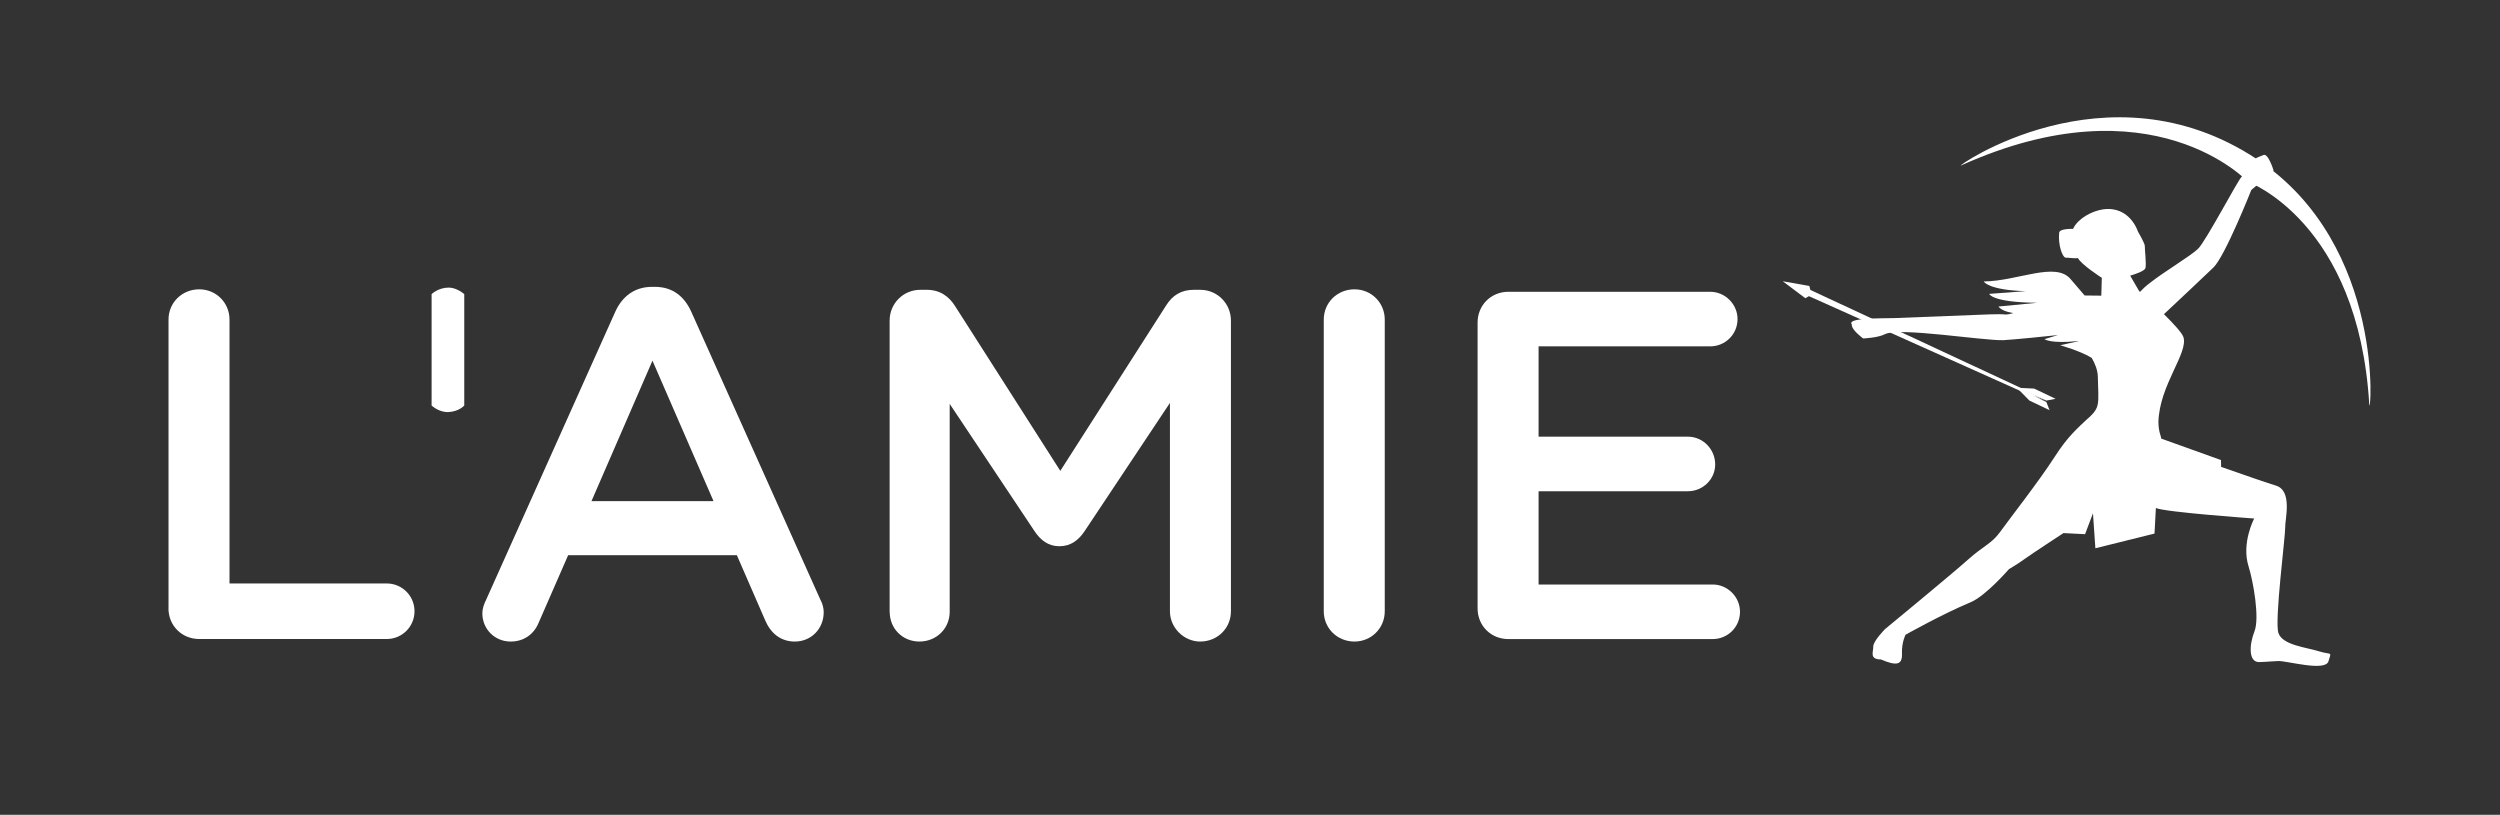
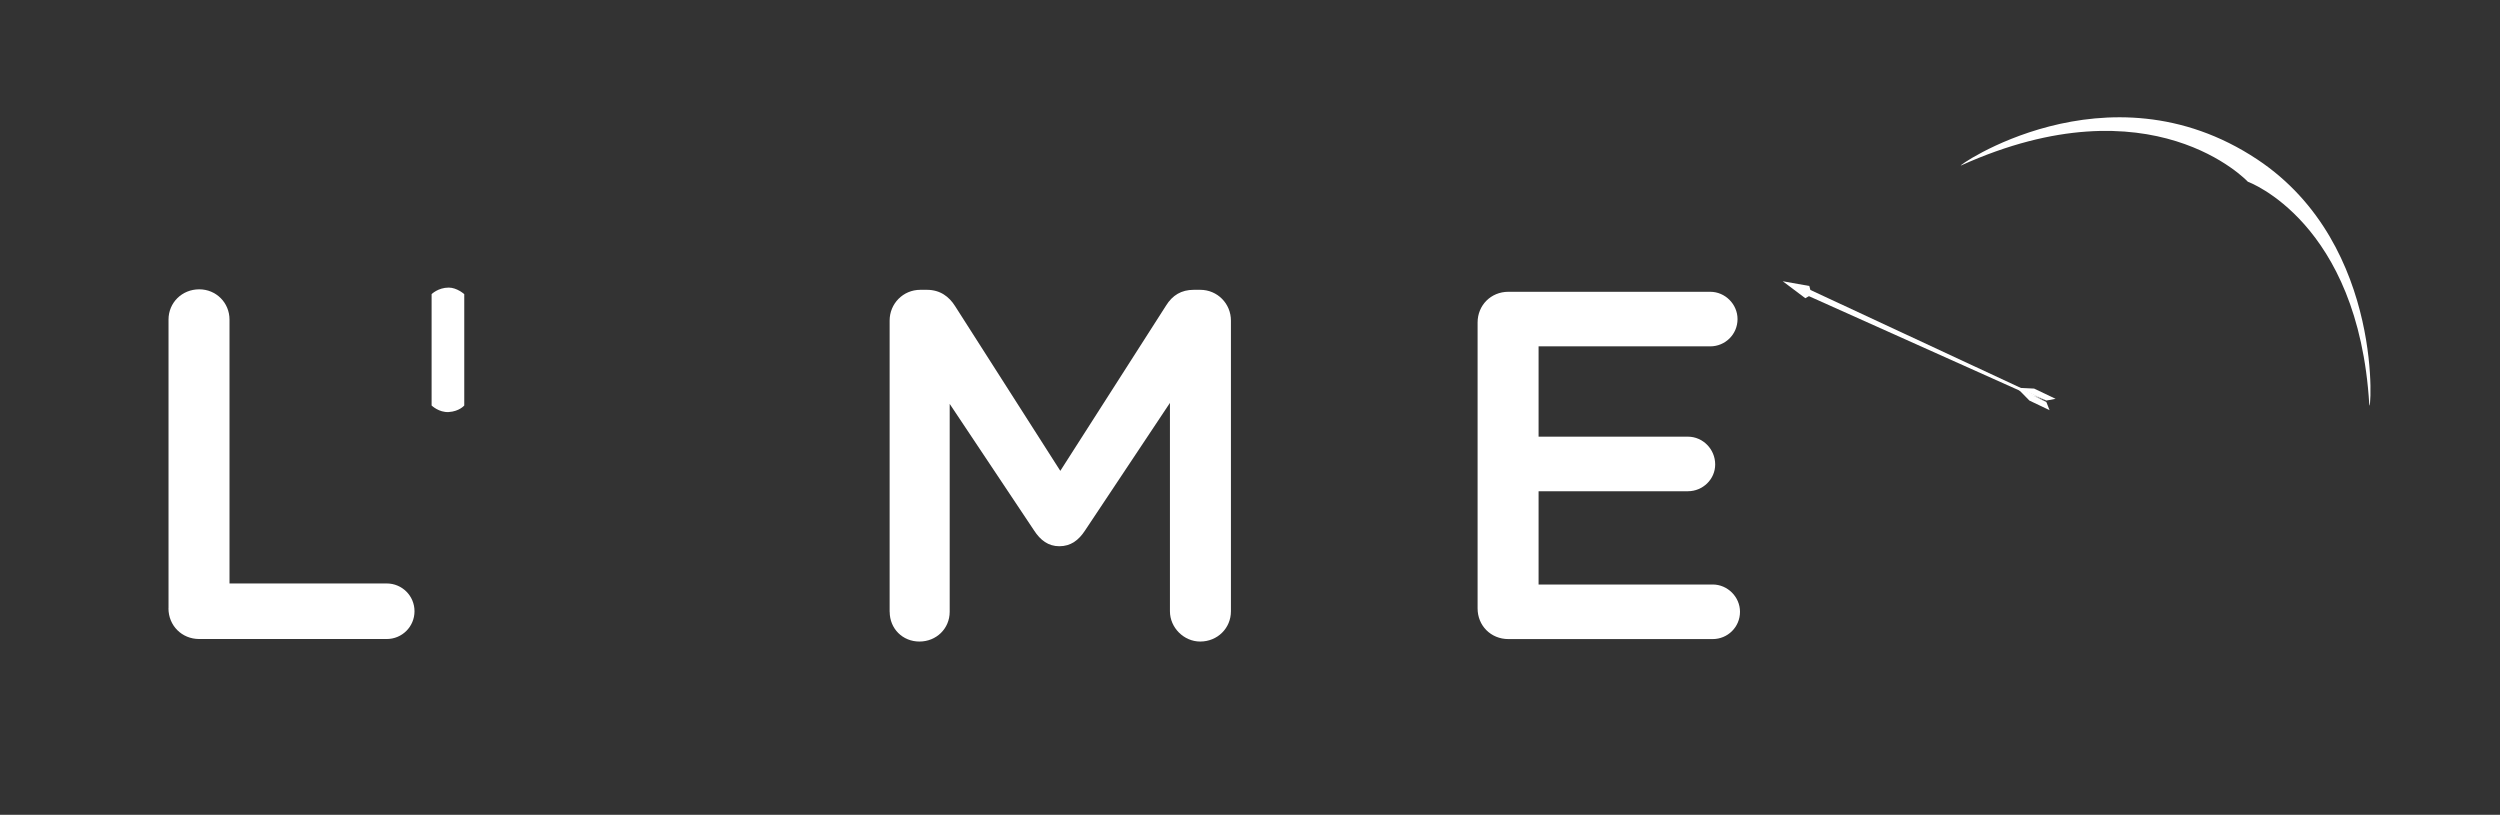
<svg xmlns="http://www.w3.org/2000/svg" xmlns:xlink="http://www.w3.org/1999/xlink" version="1.1" id="Ebene_1" x="0px" y="0px" viewBox="0 0 405 132" style="enable-background:new 0 0 405 132;" xml:space="preserve">
  <rect x="0" y="0" width="405" height="132" fill="#333333" stroke="none" />
  <style type="text/css">
	.st0{clip-path:url(#SVGID_00000000914372893928470280000014262784329069935009_);fill:#ffffff;}
	.st1{fill:#ffffff;}
</style>
  <g>
    <defs>
      <rect id="SVGID_1_" x="27.29" y="19" width="356.73" height="88.89" />
    </defs>
    <clipPath id="SVGID_00000084517346917440213610000018438679967209445816_">
      <use xlink:href="#SVGID_1_" style="overflow:visible;" />
    </clipPath>
    <path style="clip-path:url(#SVGID_00000084517346917440213610000018438679967209445816_);fill:#ffffff;" d="M69.92,47.65v18.04   c0,0,1.19,1.16,2.78,1.06c1.72-0.11,2.51-1.06,2.51-1.06V47.65c0,0-1.18-1.06-2.51-1.06C70.98,46.59,69.92,47.65,69.92,47.65" />
    <path style="clip-path:url(#SVGID_00000084517346917440213610000018438679967209445816_);fill:#ffffff;" d="M27.29,98.54   c0,2.81,2.17,4.98,4.98,4.98h30.38c2.49,0,4.5-2.01,4.5-4.5c0-2.49-2.01-4.5-4.5-4.5H37.18V51.77c0-2.73-2.17-4.9-4.9-4.9   c-2.81,0-4.98,2.17-4.98,4.9V98.54z" />
-     <path style="clip-path:url(#SVGID_00000084517346917440213610000018438679967209445816_);fill:#ffffff;" d="M115.59,81.18H95.82   l9.88-22.75L115.59,81.18z M133.44,99.19c0-0.64-0.16-1.37-0.56-2.09l-20.9-46.61c-1.12-2.49-3.05-4.02-5.87-4.02h-0.48   c-2.81,0-4.82,1.53-5.95,4.02L78.78,97.1c-0.4,0.8-0.64,1.53-0.64,2.25c0,2.57,2.01,4.58,4.58,4.58c2.09,0,3.78-1.12,4.58-3.14   l4.74-10.85h27.33l4.58,10.53c0.88,2.09,2.49,3.46,4.82,3.46C131.43,103.93,133.44,101.84,133.44,99.19" />
    <path style="clip-path:url(#SVGID_00000084517346917440213610000018438679967209445816_);fill:#ffffff;" d="M144.13,99.11   c0,2.73,2.09,4.82,4.82,4.82c2.73,0,4.9-2.09,4.9-4.82V65.43l13.66,20.49c1.04,1.61,2.33,2.57,4.1,2.57c1.85,0,3.13-0.96,4.18-2.57   l13.74-20.65v33.76c0,2.65,2.25,4.9,4.9,4.9c2.81,0,4.98-2.17,4.98-4.9v-47.1c0-2.73-2.17-4.98-4.98-4.98h-1.04   c-2.01,0-3.46,0.88-4.5,2.57l-17.12,26.76L154.73,49.6c-0.96-1.53-2.41-2.65-4.58-2.65h-1.05c-2.81,0-4.98,2.25-4.98,4.98V99.11z" />
-     <path style="clip-path:url(#SVGID_00000084517346917440213610000018438679967209445816_);fill:#ffffff;" d="M214.45,99.03   c0,2.73,2.17,4.9,4.98,4.9c2.73,0,4.9-2.17,4.9-4.9V51.77c0-2.73-2.17-4.9-4.9-4.9c-2.81,0-4.98,2.17-4.98,4.9V99.03z" />
    <path style="clip-path:url(#SVGID_00000084517346917440213610000018438679967209445816_);fill:#ffffff;" d="M244.35,103.53h33.11   c2.41,0,4.42-1.93,4.42-4.42c0-2.41-2.01-4.42-4.42-4.42h-28.21V79.58h24.19c2.41,0,4.42-1.93,4.42-4.34c0-2.49-2.01-4.5-4.42-4.5   h-24.19V56.11h27.81c2.41,0,4.42-1.93,4.42-4.42c0-2.41-2.01-4.42-4.42-4.42h-32.71c-2.81,0-4.98,2.17-4.98,4.98v46.29   C239.36,101.36,241.53,103.53,244.35,103.53" />
-     <path style="clip-path:url(#SVGID_00000084517346917440213610000018438679967209445816_);fill:#ffffff;" d="M306.89,51.53   c-2.33,0.06-7.8-0.06-6.89,1.05c-0.13,0.82,1.83,2.25,1.83,2.25s2.39-0.1,3.5-0.68c2.27-1.19,15.68,1.03,19.19,0.96   c2.36-0.15,6.48-0.58,8.88-0.83l-2.19,0.66c0,0,0.9,0.78,5.45,0.31c0.01,0.01,0.02,0.02,0.03,0.03l-2.94,0.65   c0,0,3.36,0.95,5.11,2.05c0.55,0.94,0.96,1.98,0.99,3.05c0.12,4.57,0.38,4.91-1.53,6.72l0.16-0.19c-1.9,1.79-3.47,3.09-5.63,6.46   c-2.55,3.97-7.45,10.22-8.82,12.14c-1.37,1.92-2.69,2.24-5.2,4.49c-2.51,2.25-13.46,11.27-13.46,11.27s-1.93,1.96-1.9,2.82   c0.03,0.86-0.69,2.08,1.24,2.09c2.46,1.06,3.48,0.94,3.41-0.92c-0.07-1.87,0.58-3.08,0.58-3.08s5.88-3.32,10.55-5.27   c2.43-1.01,6.2-5.36,6.2-5.36s1.49-0.87,2.62-1.7c1.04-0.76,6.21-4.14,6.21-4.14l3.5,0.18l1.28-3.39l0.39,5.67l9.58-2.38l0.22-4.14   c1.58,0.69,15.93,1.7,15.93,1.7s-2.1,3.94-0.92,7.73c0.79,2.53,1.81,8.39,0.97,10.53c-0.91,2.32-0.95,5.06,0.78,5   c1.73-0.06,1.61-0.12,3.05-0.17s7.64,1.76,8.15,0.04c0.52-1.71,0.53-0.97-1.51-1.61c-2.04-0.65-5.95-0.99-6.6-2.98   c-0.65-1.99,1.15-15.78,1.1-17.08c-0.05-1.29,1.25-5.99-1.53-6.8c-1.07-0.31-4.93-1.65-8.85-3.02l-0.02-1.11l-9.67-3.47   c-0.03-0.42-0.44-1.02-0.47-2.68c0.16-6.01,4.89-11.19,4.05-13.78c-0.23-0.69-1.64-2.21-3.15-3.7c2.43-2.28,6.69-6.28,8.01-7.56   c1.89-1.82,6.14-12.56,6.14-12.56s2.7-2.28,3.61-3.16c0,0-0.9-2.95-1.68-2.49c-1.51,0.64-0.85,0.21-1.97,1.29   c-1.12,1.08-0.91,1.62-1.54,2.23c-0.63,0.61-5.79,10.44-7.05,11.66c-1.26,1.21-5.54,3.73-7.85,5.57c-0.58,0.43-1.09,0.91-1.55,1.4   c-0.08-0.07-0.14-0.12-0.14-0.12l-1.45-2.5c0.78-0.23,2.35-0.75,2.47-1.23c0.17-0.64-0.13-3.16-0.1-3.57   c0.03-0.4-1.12-2.36-1.12-2.36s-1.3-4.19-5.65-3.58c-1.74,0.25-4.02,1.44-4.81,3.07c-0.01,0.03-0.02,0.06-0.03,0.09   c0,0-2.3-0.09-2.27,0.67c-0.19,1.88,0.52,4.05,1.12,4c0.33-0.03,1.4,0.16,1.93,0.06c0.5,1.04,3.86,3.2,3.86,3.2s0.04,0,0.09,0.01   l-0.09,0.03l-0.08,2.85c0,0-1.46-0.03-2.7-0.03c-0.8-0.93-1.66-1.93-2.29-2.67c-2.43-2.86-8.53,0.33-14.06,0.4   c0,0,0.71,1.4,6.8,1.57l-5.91,0.44c0,0,0.39,1.38,7.79,1.44l-6.3,0.61c0.44,0.57,1.37,0.89,2.42,1.06   c-0.48,0.14-0.89,0.23-1.19,0.24c-0.53-0.07-1.47-0.07-2.65-0.03" />
    <path style="clip-path:url(#SVGID_00000084517346917440213610000018438679967209445816_);fill:#ffffff;" d="M365.67,25.82   c21.04,13.96,18.32,42.53,18.15,39.68c-1.77-29.6-19.67-36.06-19.67-36.06s-15.46-16.62-46.45-2.64   C316.27,27.45,341.27,9.62,365.67,25.82" />
  </g>
  <polygon class="st1" points="292.46,48.31 293.05,47.98 327.27,63.32 331.43,65.05 329.49,64.08 331.51,64.89 327.51,62.91   293.28,46.97 293.11,46.33 288.8,45.56 " />
  <polygon class="st1" points="333.01,64.61 329.53,62.95 327.03,62.83 331.51,64.89 " />
  <polygon class="st1" points="332.03,66.45 328.76,64.89 326.79,62.88 331.51,65.13 " />
</svg>